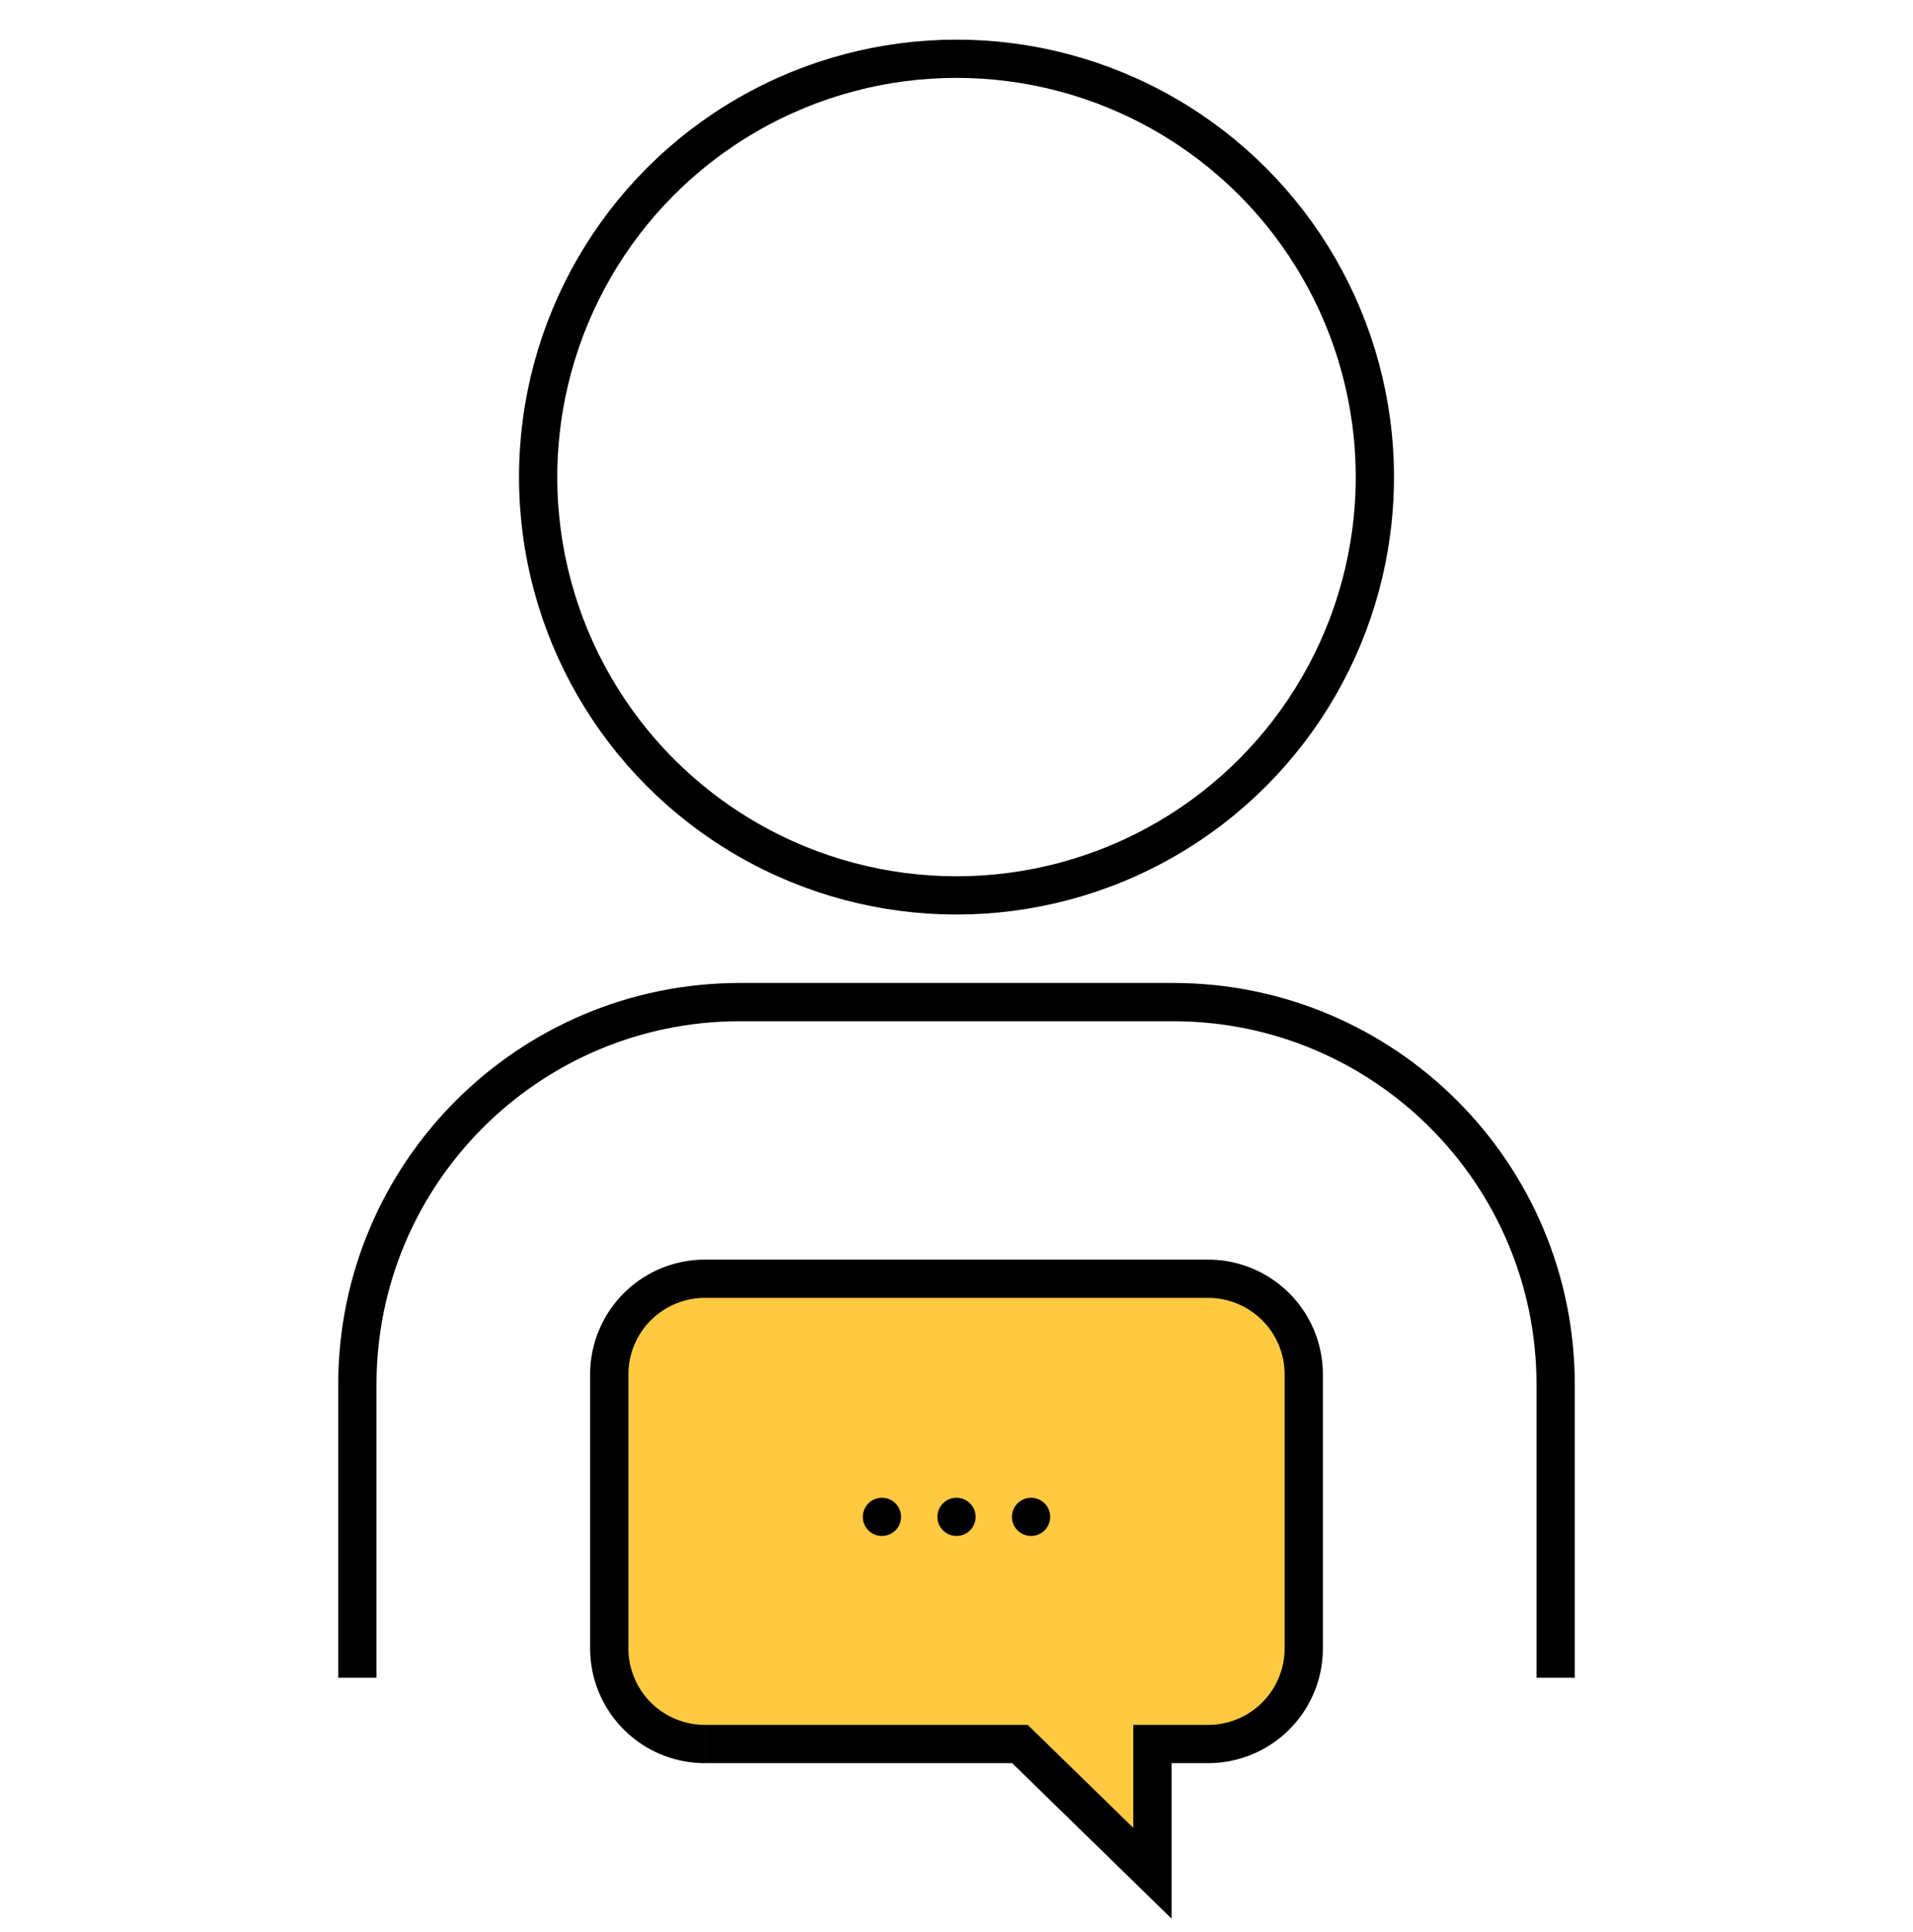
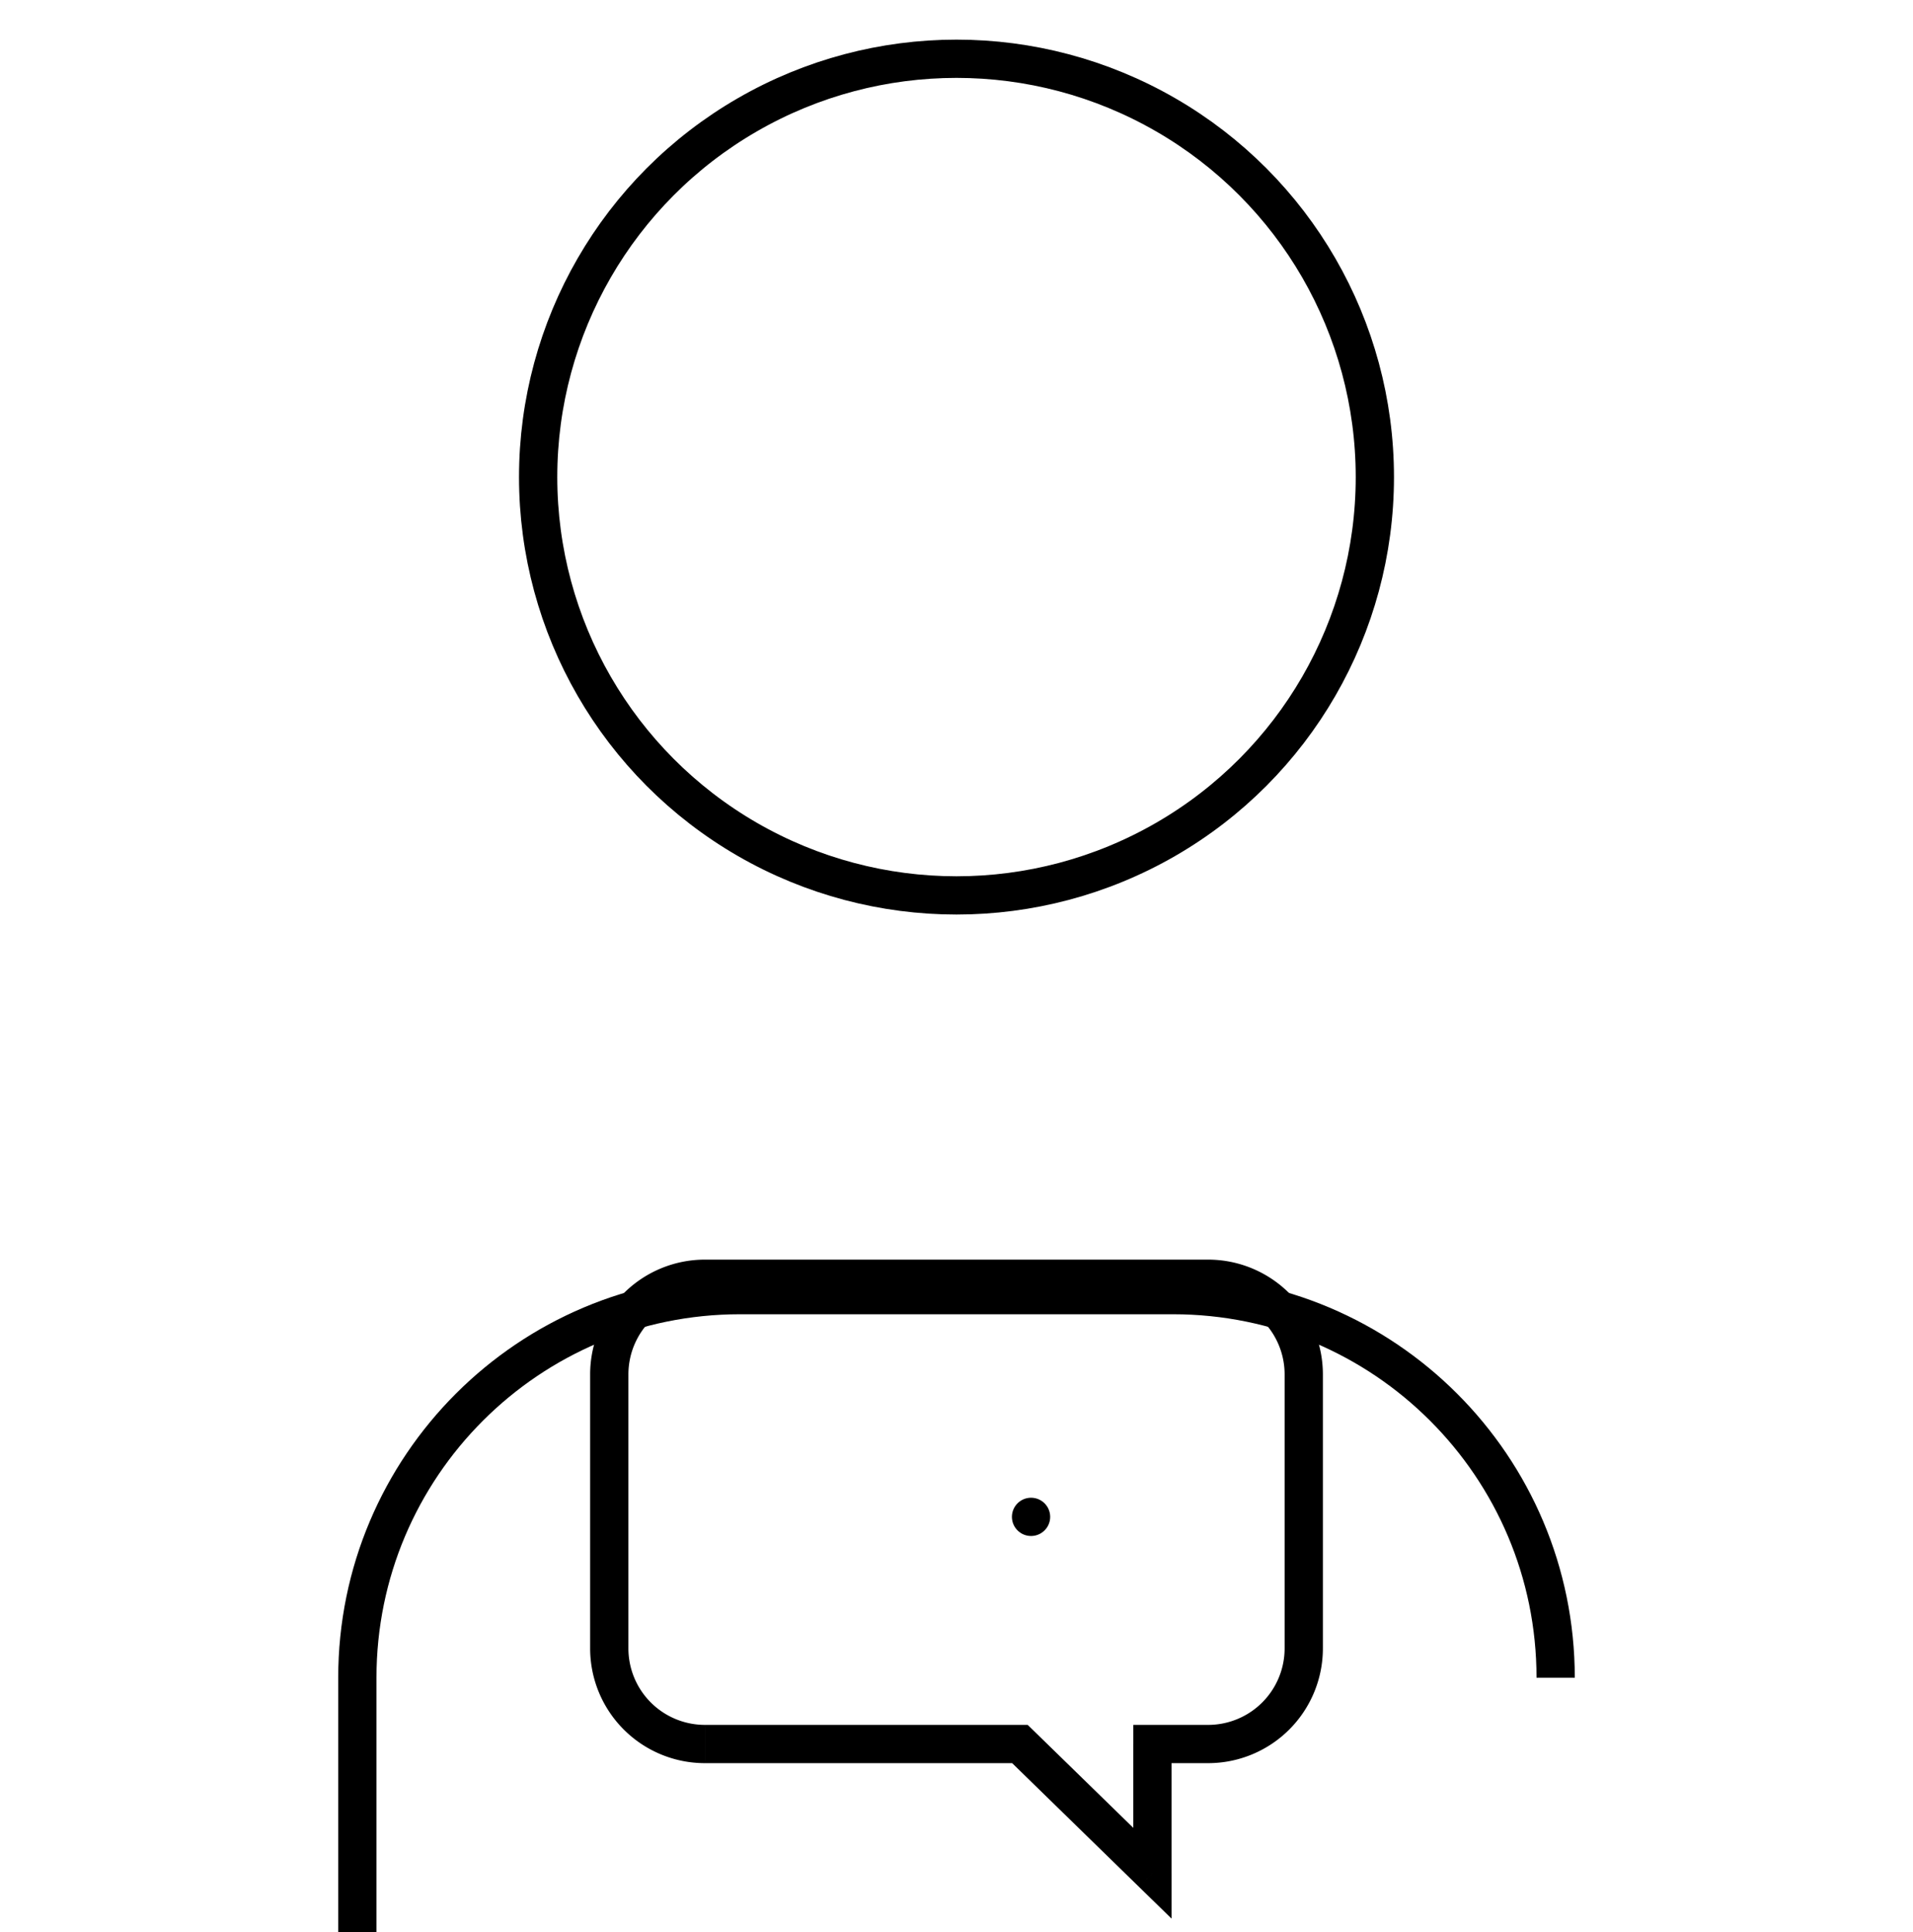
<svg xmlns="http://www.w3.org/2000/svg" width="100" height="101" fill="none">
  <circle cx="50" cy="24.941" r="21.869" stroke="#000" stroke-width="2" />
-   <path stroke="#000" stroke-width="2" d="M81.32 87.706V72.387c0-11.046-8.954-20-20-20H38.68c-11.046 0-20 8.954-20 20v15.319" />
-   <path fill="#FFCA42" fill-rule="evenodd" d="M63.152 66.85a5 5 0 0 1 5 5v14.323a5 5 0 0 1-5 5h-2.91v6.756l-6.927-6.756H36.85a5 5 0 0 1-5-5V71.85a5 5 0 0 1 5-5h26.303Z" clip-rule="evenodd" />
+   <path stroke="#000" stroke-width="2" d="M81.32 87.706c0-11.046-8.954-20-20-20H38.68c-11.046 0-20 8.954-20 20v15.319" />
  <path fill="#000" d="M60.243 91.173h-1v-1h1v1Zm0 6.756h1v2.372l-1.699-1.656.699-.716Zm-6.928-6.756v-1h.407l.292.284-.699.716ZM67.152 71.85a4 4 0 0 0-4-4v-2a6 6 0 0 1 6 6h-2Zm0 14.323V71.85h2v14.323h-2Zm-4 4a4 4 0 0 0 4-4h2a6 6 0 0 1-6 6v-2Zm-2.91 0h2.91v2h-2.91v-2Zm-1 7.756v-6.756h2v6.756h-2Zm-5.228-7.472 6.927 6.756-1.397 1.432-6.927-6.757 1.397-1.431Zm-17.165-.284h16.466v2H36.85v-2Zm-4-4a4 4 0 0 0 4 4v2a6 6 0 0 1-6-6h2Zm0-14.323v14.323h-2V71.85h2Zm4-4a4 4 0 0 0-4 4h-2a6 6 0 0 1 6-6v2Zm26.303 0H36.849v-2h26.303v2Z" />
-   <circle cx="46.102" cy="79.298" r="1" fill="#000" />
-   <circle cx="50" cy="79.298" r="1" fill="#000" />
  <circle cx="53.897" cy="79.298" r="1" fill="#000" />
</svg>